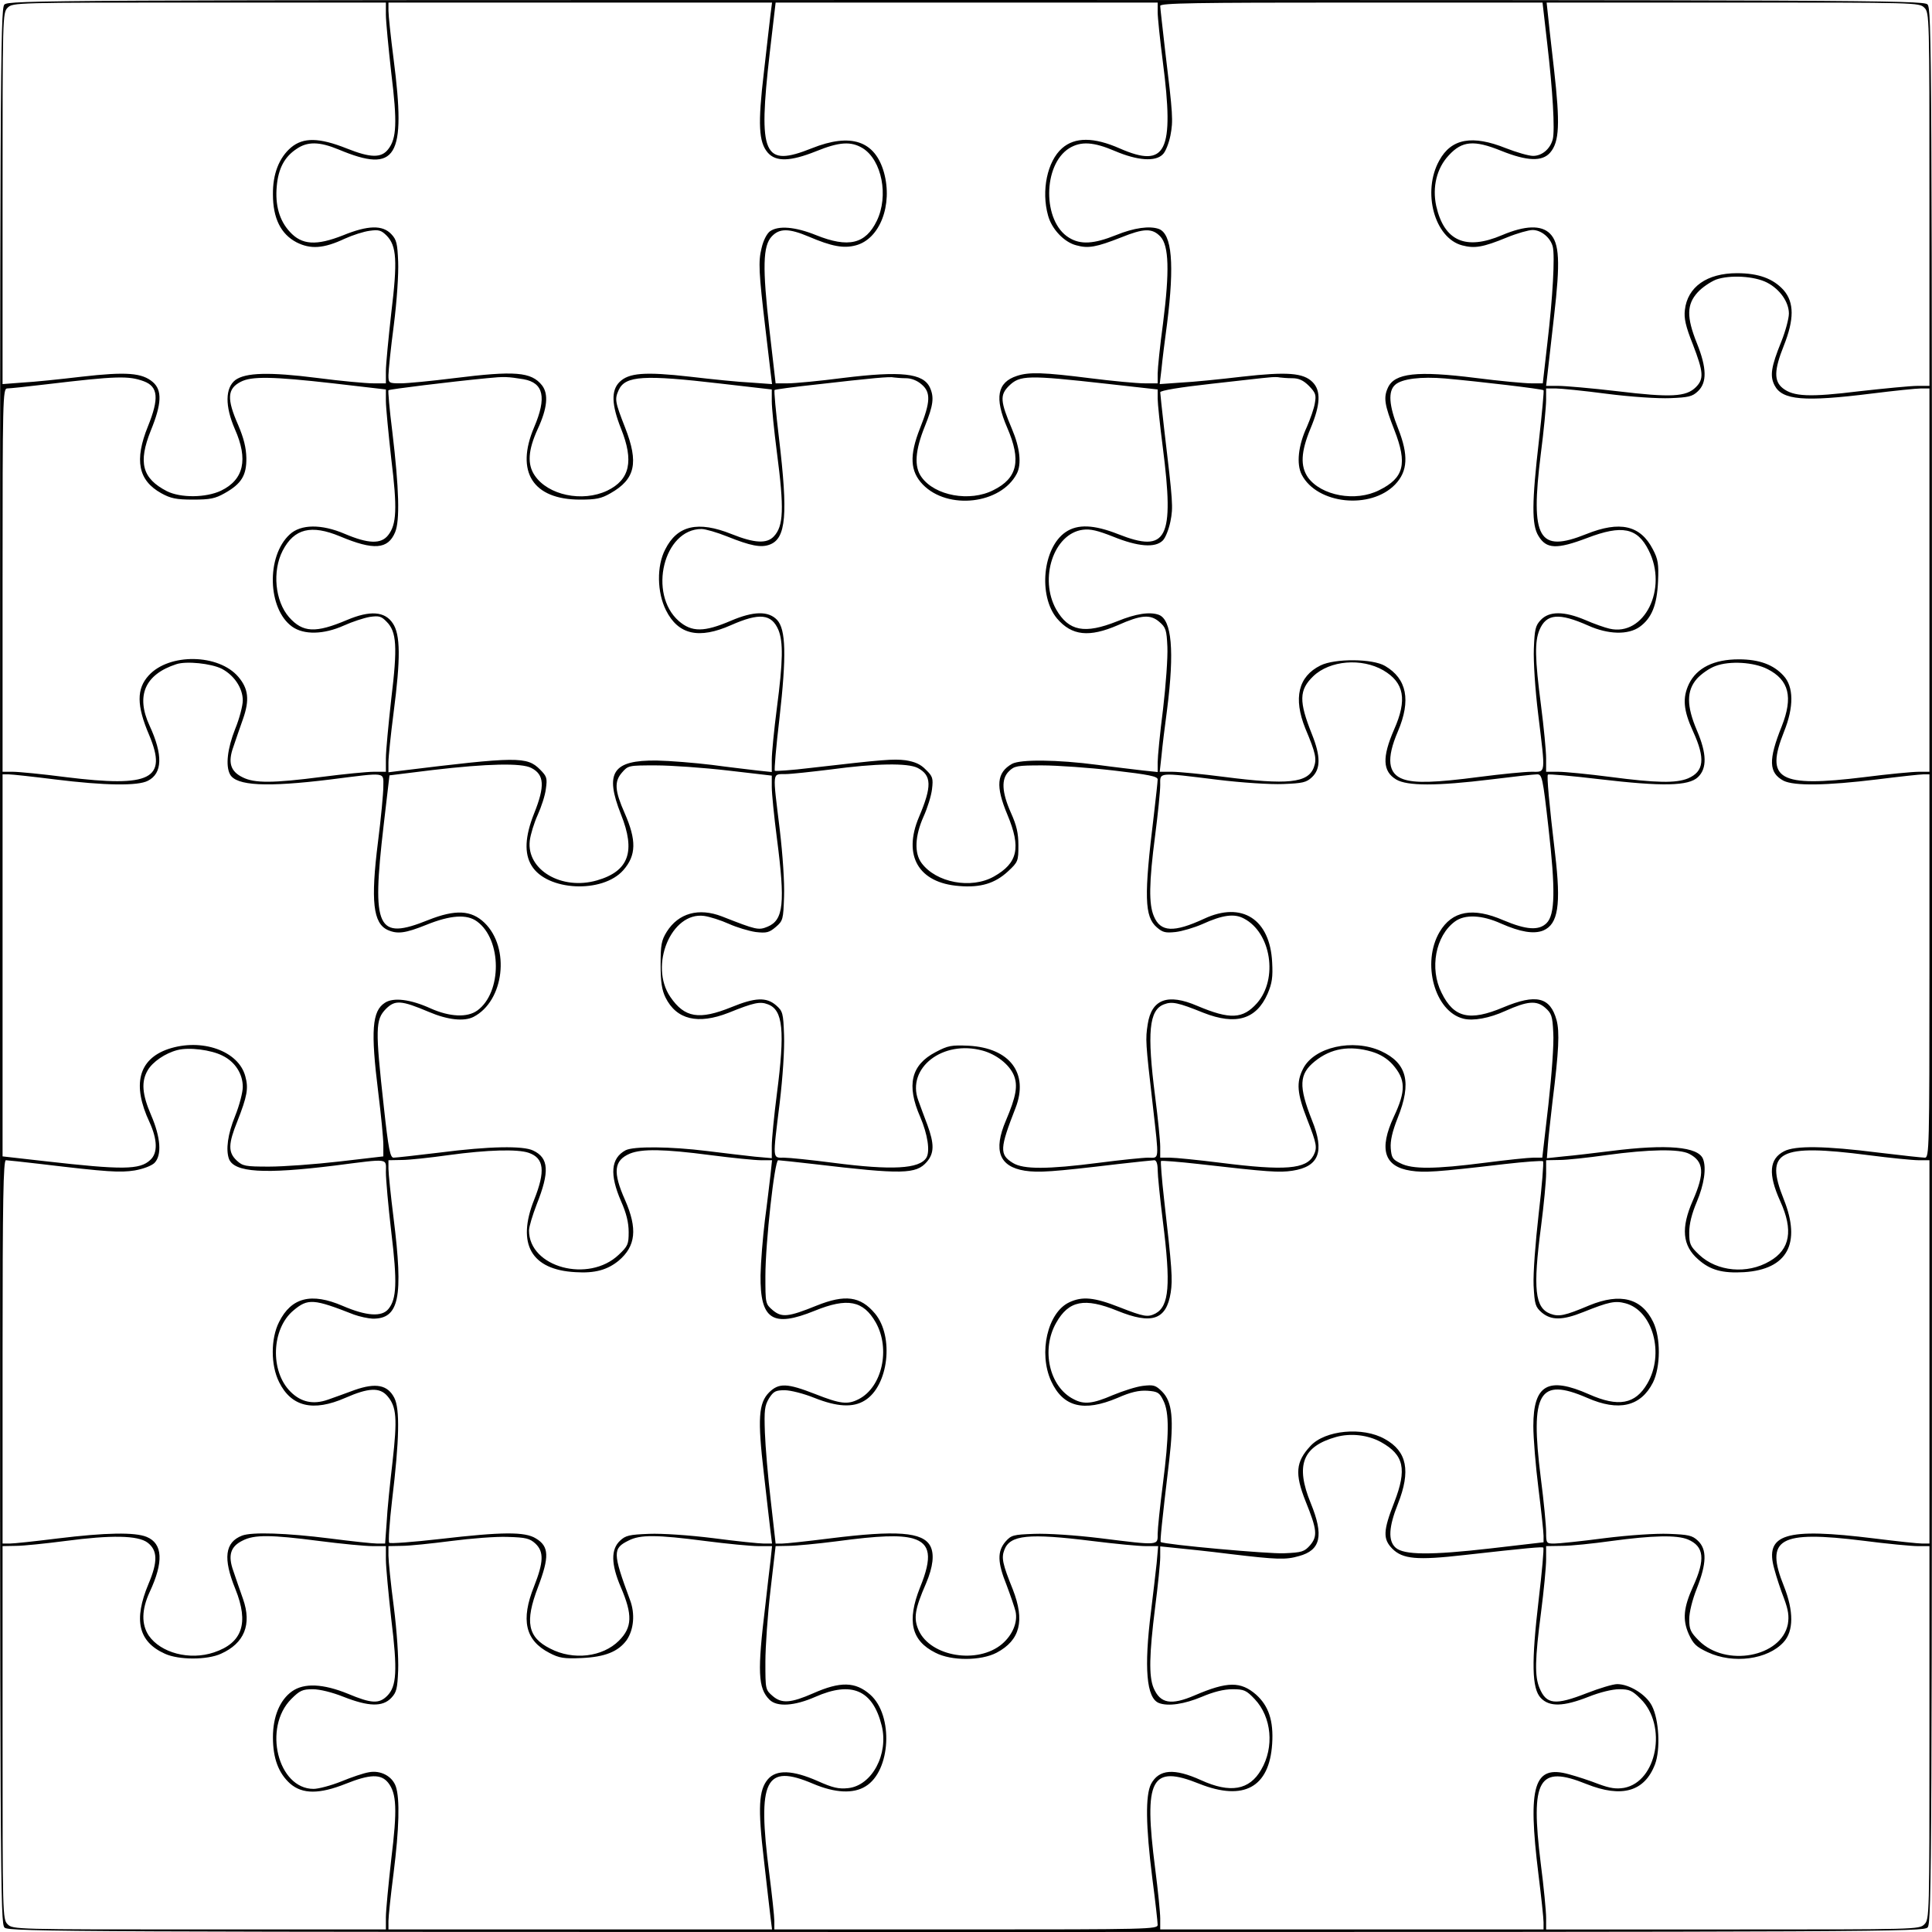
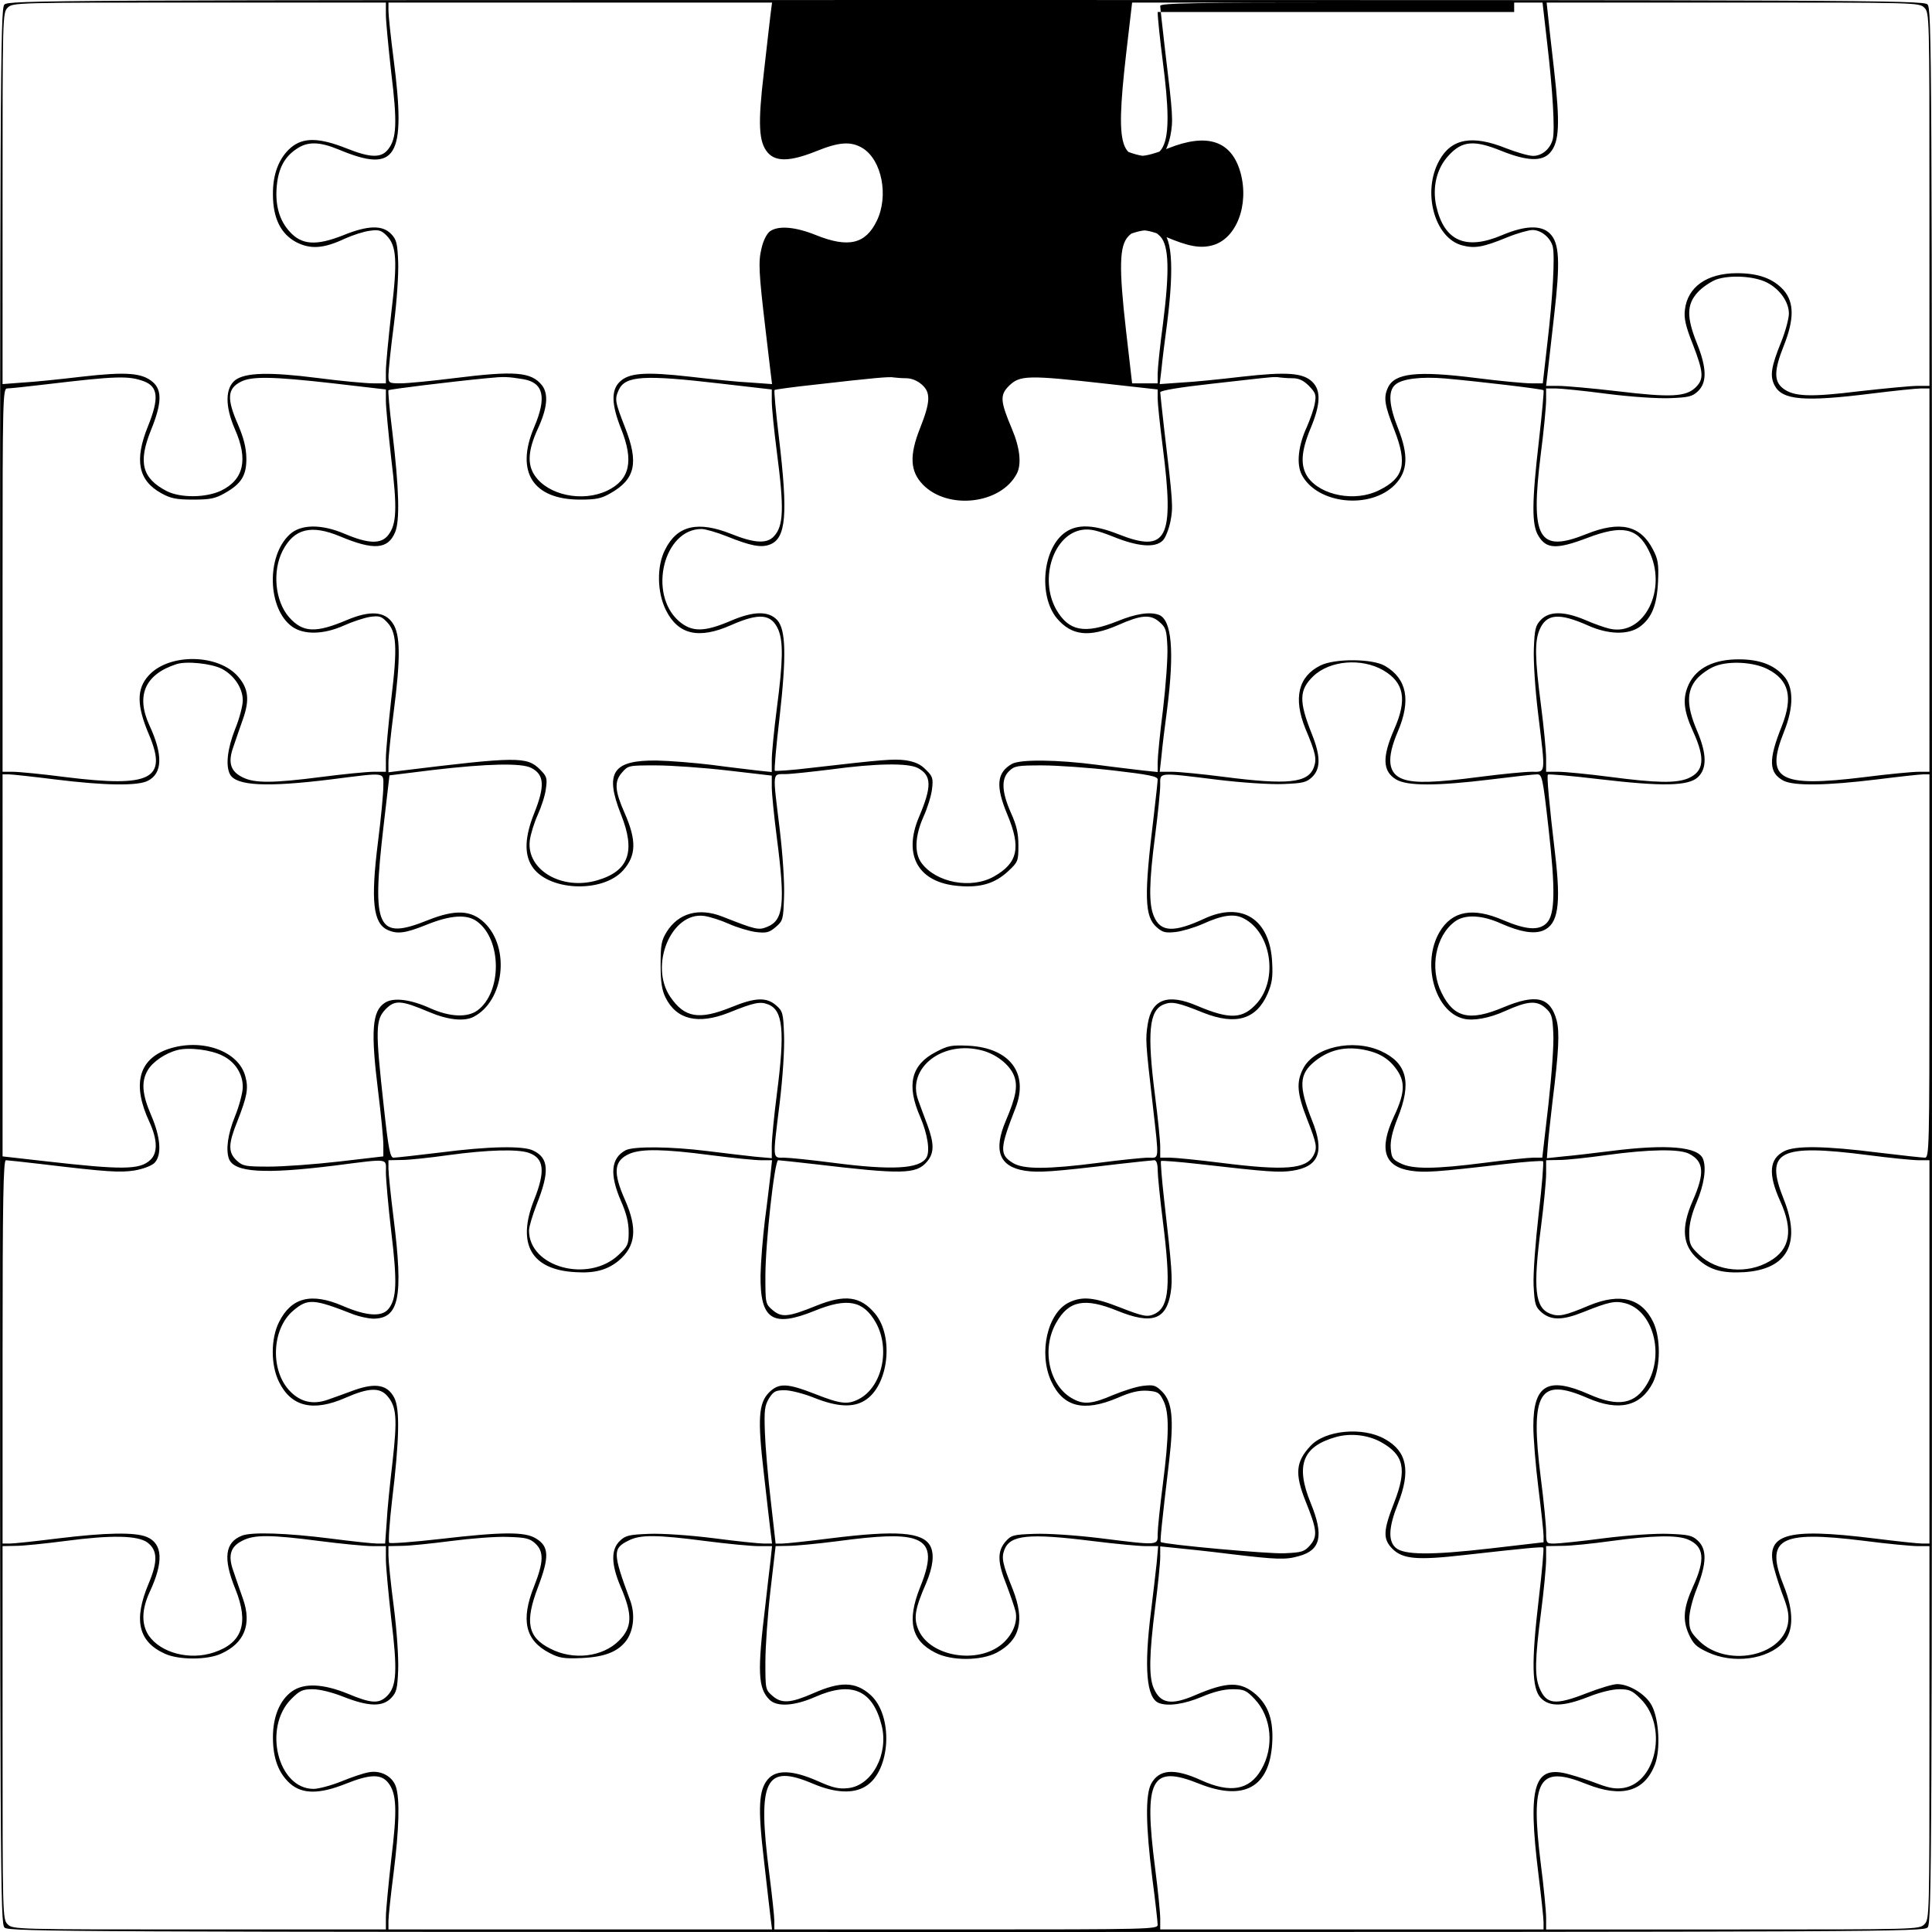
<svg xmlns="http://www.w3.org/2000/svg" version="1.0" width="200mm" height="200mm" viewBox="0 0 756 756" preserveAspectRatio="xMidYMid meet">
  <g transform="translate(0,756) scale(0.1,-0.1)" fill="#000000" stroke="none">
-     <path d="M17 7542 c-16 -17 -17 -293 -17 -3764 0 -3615 1 -3745 18 -3761 17 -16 293 -17 3764 -17 3615 0 3745 1 3761 18 16 17 17 293 17 3764 0 3615 -1 3745 -18 3761 -17 16 -293 17 -3764 17 -3615 0 -3745 -1 -3761 -18z m1493 -39 c0 -27 10 -129 21 -228 24 -195 21 -257 -12 -299 -27 -35 -69 -34 -162 3 -108 43 -170 44 -218 4 -47 -40 -72 -104 -71 -184 0 -93 31 -155 92 -187 55 -28 106 -25 189 14 31 14 74 28 98 31 35 5 45 2 66 -19 39 -40 43 -98 18 -303 -11 -99 -21 -201 -21 -227 l0 -48 -50 0 c-28 0 -126 9 -218 21 -189 24 -281 21 -321 -8 -40 -31 -41 -102 -2 -192 53 -119 35 -198 -54 -241 -59 -28 -158 -29 -212 -2 -97 50 -113 112 -63 237 43 105 45 158 8 190 -42 36 -103 41 -278 21 -85 -10 -190 -21 -232 -23 l-78 -6 0 727 c0 713 0 726 20 746 20 20 33 20 750 20 l730 0 0 -47z m1505 0 c-3 -27 -15 -128 -26 -227 -24 -202 -20 -272 15 -313 32 -37 89 -35 189 5 91 37 137 40 183 12 75 -47 102 -187 55 -284 -44 -91 -111 -107 -238 -56 -82 33 -147 38 -180 15 -12 -9 -26 -35 -33 -66 -13 -53 -11 -94 15 -314 8 -66 17 -142 20 -169 l6 -49 -83 6 c-46 2 -153 13 -238 23 -177 20 -240 15 -276 -21 -33 -33 -31 -89 6 -182 51 -127 35 -200 -54 -243 -97 -46 -232 -18 -284 60 -29 43 -26 98 12 181 38 82 43 137 17 171 -42 53 -106 58 -346 28 -88 -11 -181 -20 -207 -20 -47 0 -48 1 -48 32 0 17 9 105 21 196 12 94 19 200 17 248 -3 71 -6 86 -27 108 -34 36 -91 35 -189 -5 -104 -41 -161 -38 -208 14 -41 44 -58 105 -51 179 6 68 30 114 77 145 43 30 90 29 165 -2 227 -95 265 -33 215 355 -11 85 -20 170 -20 188 l0 32 750 0 751 0 -6 -47z m1515 10 c0 -21 9 -108 20 -193 46 -355 13 -420 -168 -341 -102 45 -176 45 -226 1 -58 -51 -82 -166 -55 -263 14 -53 63 -105 111 -117 47 -13 78 -7 175 31 89 36 122 37 154 3 33 -36 36 -134 10 -339 -12 -88 -21 -177 -21 -197 l0 -38 -52 0 c-29 0 -125 9 -212 20 -183 23 -239 25 -287 9 -77 -25 -88 -86 -38 -202 56 -129 41 -198 -54 -245 -92 -47 -229 -22 -281 51 -30 41 -25 105 13 199 33 82 37 113 20 151 -26 57 -113 66 -341 38 -92 -12 -189 -21 -215 -21 l-48 0 -24 208 c-28 246 -26 330 9 367 30 32 67 32 145 -1 89 -38 136 -47 184 -34 94 25 145 158 110 285 -35 124 -129 156 -282 95 -190 -76 -211 -29 -165 373 l23 197 747 0 748 0 0 -37z m1524 -120 c22 -187 31 -343 22 -378 -10 -38 -42 -65 -77 -65 -17 0 -65 14 -106 30 -132 53 -214 38 -261 -48 -68 -122 -19 -303 89 -332 49 -13 81 -8 176 31 39 16 85 29 100 29 34 0 70 -30 79 -65 9 -36 0 -200 -21 -377 l-18 -158 -46 0 c-25 0 -122 9 -216 21 -231 29 -318 19 -344 -38 -18 -39 -13 -68 25 -165 52 -133 38 -188 -59 -236 -92 -47 -227 -22 -279 50 -30 44 -28 99 10 191 39 93 42 148 8 182 -36 36 -99 41 -276 21 -85 -10 -193 -21 -238 -23 l-84 -6 7 59 c3 33 13 113 22 179 29 231 19 349 -32 369 -36 13 -97 5 -168 -24 -87 -35 -139 -38 -184 -10 -104 63 -103 285 1 350 46 28 95 25 179 -11 87 -37 158 -43 187 -13 11 10 24 44 30 74 11 58 10 79 -21 334 -10 88 -19 166 -19 173 0 11 139 13 748 13 l748 0 18 -157z m1476 137 c20 -20 20 -33 20 -750 l0 -730 -47 0 c-27 0 -129 -10 -228 -21 -195 -24 -257 -21 -299 12 -35 28 -34 71 4 166 41 103 41 169 0 217 -41 46 -99 67 -183 67 -118 0 -194 -54 -204 -144 -4 -32 3 -64 31 -134 42 -109 44 -136 12 -168 -38 -38 -98 -41 -306 -16 -102 12 -206 21 -232 21 l-48 0 5 43 c3 23 14 126 26 229 25 215 21 287 -16 324 -34 34 -97 32 -187 -6 -143 -61 -227 -23 -258 114 -16 74 2 148 49 198 52 57 99 61 205 18 102 -41 161 -43 192 -7 36 42 39 113 15 325 -12 103 -23 204 -25 225 l-4 37 729 0 c716 0 729 0 749 -20z m-615 -1076 c50 -26 85 -76 85 -121 0 -19 -13 -68 -29 -108 -41 -101 -46 -136 -27 -173 30 -58 115 -65 380 -32 88 11 175 20 193 20 l33 0 0 -750 0 -750 -42 0 c-24 0 -119 -9 -213 -21 -335 -41 -389 -10 -314 178 39 97 38 176 -2 219 -39 43 -95 64 -175 64 -97 0 -164 -33 -195 -96 -26 -55 -22 -103 16 -186 49 -107 43 -157 -20 -184 -47 -19 -122 -18 -305 6 -85 11 -176 20 -202 20 l-48 0 0 53 c0 28 -9 122 -20 207 -24 184 -25 249 -6 295 27 64 76 68 191 17 78 -35 156 -37 201 -5 47 34 68 85 72 178 3 68 0 87 -20 125 -49 95 -129 113 -261 60 -187 -75 -219 -18 -178 312 12 92 21 188 21 213 l0 45 37 0 c20 0 110 -9 201 -21 94 -12 200 -19 248 -17 71 3 86 6 108 27 36 34 35 91 -4 188 -41 102 -40 152 3 199 17 19 50 41 72 50 54 19 150 14 200 -12z m-6352 -386 c56 -21 60 -67 16 -176 -54 -133 -38 -212 52 -262 36 -20 58 -25 124 -25 67 0 87 4 124 25 66 37 86 70 85 138 -1 41 -10 77 -32 129 -45 102 -43 142 10 169 42 22 123 21 361 -6 l207 -24 0 -45 c0 -25 10 -127 21 -226 24 -195 21 -257 -12 -299 -28 -36 -78 -34 -170 5 -91 39 -172 38 -215 -2 -93 -85 -87 -292 9 -361 46 -33 124 -31 202 4 33 15 79 30 102 34 36 5 45 3 66 -19 39 -39 43 -97 18 -302 -11 -99 -21 -204 -21 -232 l0 -53 -47 0 c-27 0 -118 -9 -203 -20 -193 -25 -264 -25 -310 -2 -48 23 -59 58 -37 119 9 27 26 76 38 110 26 74 21 118 -18 164 -77 91 -271 94 -351 6 -48 -52 -48 -118 2 -234 72 -172 6 -205 -326 -164 -92 12 -185 21 -208 21 l-40 0 0 750 c0 708 1 750 18 750 9 0 78 7 152 16 277 33 323 34 383 12z m1486 8 c78 -14 91 -71 41 -188 -74 -174 -5 -283 180 -283 62 0 83 4 119 25 97 55 111 119 57 257 -40 102 -41 111 -25 147 26 56 99 60 399 25 l200 -23 0 -46 c0 -25 9 -115 20 -200 29 -221 26 -289 -12 -329 -27 -29 -75 -27 -165 9 -132 53 -213 34 -260 -60 -34 -65 -32 -168 3 -238 48 -96 129 -114 255 -58 111 49 158 44 185 -19 19 -47 18 -122 -6 -305 -11 -85 -20 -177 -20 -203 l0 -48 -57 6 c-32 4 -112 13 -178 22 -66 8 -163 16 -215 17 -173 2 -205 -47 -140 -211 58 -145 31 -222 -94 -258 -138 -40 -276 41 -263 155 3 25 17 70 31 101 14 31 29 76 32 102 6 42 4 49 -23 76 -51 51 -89 51 -545 -5 l-48 -6 0 39 c0 21 9 108 20 193 28 214 27 307 -3 351 -31 47 -89 51 -179 13 -123 -52 -173 -50 -227 11 -55 63 -66 180 -25 260 45 87 112 103 225 56 131 -55 187 -51 215 16 19 45 16 169 -11 395 -11 86 -17 159 -15 161 5 4 240 33 385 47 70 7 81 6 144 -4z m1496 4 c21 0 44 -9 61 -24 37 -31 35 -69 -6 -172 -42 -106 -39 -168 11 -220 98 -101 306 -77 368 43 19 37 12 101 -19 174 -46 109 -48 133 -12 169 43 42 72 43 385 8 l197 -22 0 -36 c0 -19 9 -105 20 -190 46 -360 17 -416 -175 -340 -94 37 -158 40 -205 8 -90 -61 -108 -249 -34 -338 58 -68 126 -75 239 -26 90 40 126 43 161 13 26 -22 29 -32 32 -98 2 -41 -6 -150 -17 -244 -12 -93 -21 -187 -21 -208 l0 -38 -57 6 c-32 4 -112 13 -178 22 -159 21 -302 22 -335 4 -60 -34 -65 -87 -18 -199 54 -129 41 -189 -53 -242 -89 -50 -226 -24 -283 53 -29 39 -26 106 8 182 15 33 30 81 33 107 5 42 3 50 -24 76 -21 22 -43 31 -79 37 -49 6 -86 3 -373 -30 -73 -9 -136 -13 -139 -11 -3 3 5 95 18 205 28 247 25 348 -9 385 -34 36 -92 35 -181 -3 -105 -45 -153 -45 -204 -1 -121 107 -59 360 89 360 15 0 60 -13 100 -29 92 -37 133 -45 167 -32 64 24 72 117 36 418 -12 101 -20 185 -17 187 2 2 74 12 159 21 227 26 293 32 308 28 8 -1 29 -3 47 -3z m1512 0 c25 0 43 -8 65 -30 26 -27 29 -35 23 -68 -3 -20 -18 -62 -31 -92 -34 -73 -42 -146 -20 -188 60 -115 269 -137 365 -38 50 52 53 115 12 219 -36 90 -40 146 -12 171 26 24 102 33 196 25 134 -12 380 -41 385 -46 2 -2 -6 -90 -18 -196 -28 -242 -29 -331 -2 -374 31 -52 72 -53 191 -8 136 52 196 40 240 -48 77 -150 -17 -339 -153 -307 -18 4 -61 19 -95 34 -83 35 -141 35 -174 0 -21 -22 -24 -37 -27 -112 -2 -50 5 -160 17 -257 29 -239 31 -225 -26 -225 -27 0 -118 -9 -203 -20 -176 -23 -253 -25 -299 -9 -60 21 -67 80 -21 187 52 122 35 206 -50 256 -48 29 -197 30 -253 2 -87 -43 -107 -128 -59 -247 41 -97 45 -119 33 -152 -23 -61 -102 -69 -351 -37 -85 11 -177 20 -203 20 l-49 0 7 63 c3 34 13 116 22 182 29 228 18 349 -32 369 -35 13 -90 5 -163 -25 -128 -51 -190 -39 -239 46 -68 121 -10 297 104 312 30 4 58 -3 119 -27 96 -39 164 -45 194 -15 11 11 24 45 30 75 11 56 10 71 -25 365 -8 71 -15 135 -15 140 0 7 80 20 198 33 108 12 211 24 227 25 17 2 36 2 43 0 8 -1 29 -3 49 -3z m-4189 -1137 c49 -26 82 -76 82 -124 0 -20 -13 -71 -30 -112 -30 -76 -38 -143 -20 -177 24 -45 143 -51 394 -20 221 28 206 30 206 -27 0 -27 -9 -124 -21 -218 -29 -231 -19 -318 38 -344 38 -17 69 -13 151 20 94 38 159 43 199 13 97 -71 98 -277 1 -348 -40 -29 -109 -25 -183 8 -79 36 -146 44 -179 22 -50 -32 -56 -109 -26 -350 11 -88 20 -180 20 -206 l0 -45 -172 -20 c-95 -11 -219 -20 -275 -20 -94 0 -103 2 -127 24 -34 32 -33 65 3 154 38 97 44 128 31 175 -26 100 -171 151 -302 107 -116 -40 -142 -139 -73 -286 31 -68 33 -121 3 -148 -41 -39 -110 -39 -410 -5 l-168 19 0 747 0 748 23 0 c13 0 95 -9 183 -20 193 -24 324 -26 363 -5 57 29 59 102 6 216 -54 117 -18 200 105 240 39 13 136 3 178 -18z m4545 -6 c82 -48 94 -115 42 -232 -47 -108 -45 -163 8 -195 43 -26 159 -26 371 0 88 11 169 20 181 20 19 0 22 -12 44 -207 28 -245 26 -342 -7 -375 -30 -30 -79 -27 -169 11 -120 52 -201 37 -250 -46 -71 -121 -19 -311 93 -339 38 -10 103 2 164 30 87 39 122 42 156 13 25 -22 29 -32 32 -98 3 -42 -6 -164 -19 -281 l-24 -208 -35 0 c-19 0 -105 -9 -190 -20 -195 -25 -283 -26 -330 -2 -31 15 -35 22 -38 59 -2 29 6 65 27 118 56 139 37 215 -65 262 -110 50 -262 16 -305 -69 -27 -53 -24 -96 16 -198 38 -97 40 -111 25 -141 -29 -54 -111 -61 -364 -29 -88 11 -177 20 -198 20 l-38 0 0 43 c0 23 -9 112 -20 197 -32 250 -24 338 35 360 31 12 55 7 154 -33 127 -50 207 -26 251 74 18 42 21 66 18 123 -8 169 -118 240 -266 171 -119 -55 -171 -53 -197 10 -20 47 -19 131 5 315 11 85 20 174 20 198 0 51 -13 50 223 21 97 -12 209 -19 258 -17 76 3 91 6 113 27 34 32 34 82 0 167 -52 130 -51 174 5 228 65 62 189 72 274 23z m1503 5 c85 -43 101 -110 56 -224 -53 -132 -51 -182 7 -213 42 -21 169 -19 365 5 88 11 170 20 183 20 l23 0 0 -750 c0 -717 -1 -750 -18 -750 -10 0 -92 9 -183 20 -206 26 -325 28 -368 5 -58 -30 -63 -89 -15 -195 52 -114 39 -189 -41 -235 -88 -52 -206 -41 -276 25 -35 33 -39 42 -39 87 0 34 10 74 30 121 28 67 38 131 24 167 -19 48 -140 59 -361 31 -65 -8 -148 -18 -184 -21 l-66 -7 4 53 c2 30 11 106 18 169 25 199 28 272 16 318 -25 91 -80 104 -209 50 -131 -55 -193 -41 -241 57 -48 95 -24 223 52 279 39 29 106 26 181 -8 75 -33 128 -42 165 -27 58 25 70 99 46 301 -23 195 -33 304 -28 309 2 3 93 -5 202 -18 246 -29 348 -27 385 8 36 34 35 92 -4 183 -41 96 -41 155 0 202 17 19 50 42 73 50 56 21 150 15 203 -12z m-4837 -387 c51 -26 54 -71 11 -178 -36 -90 -39 -157 -10 -204 60 -100 278 -110 359 -18 51 58 52 117 5 224 -38 86 -41 122 -11 157 25 29 26 29 134 29 59 0 186 -9 281 -20 l172 -20 0 -45 c0 -25 9 -115 20 -200 33 -254 26 -320 -36 -346 -36 -15 -44 -13 -179 40 -91 35 -170 13 -216 -60 -21 -34 -24 -51 -24 -129 0 -68 5 -99 19 -128 43 -87 127 -107 247 -60 99 40 123 45 154 33 59 -22 67 -103 35 -350 -11 -85 -20 -177 -20 -204 l0 -48 -67 6 c-38 4 -121 14 -186 22 -144 18 -288 19 -319 3 -58 -31 -63 -95 -18 -199 21 -47 30 -84 30 -121 0 -48 -3 -55 -39 -89 -118 -112 -351 -49 -351 95 0 15 14 60 30 102 51 128 48 182 -14 211 -39 19 -171 17 -365 -8 -91 -11 -172 -20 -181 -20 -13 0 -20 32 -38 198 -34 307 -33 342 8 384 36 36 60 34 169 -12 73 -31 137 -38 174 -19 120 62 144 270 43 368 -52 50 -114 53 -220 11 -201 -81 -222 -35 -175 369 l23 197 170 21 c214 25 347 28 385 8z m1512 0 c55 -29 56 -72 5 -192 -64 -151 -2 -258 157 -270 84 -7 140 10 191 57 40 37 41 41 41 102 0 48 -7 78 -29 127 -36 81 -39 133 -8 163 21 21 32 23 130 23 59 0 185 -9 280 -20 138 -16 172 -23 172 -35 0 -8 -7 -71 -15 -140 -39 -318 -37 -397 12 -439 23 -20 34 -22 73 -18 26 3 73 17 105 31 79 36 125 42 162 22 107 -55 135 -236 52 -331 -56 -63 -106 -65 -234 -11 -116 50 -179 26 -194 -72 -9 -59 -9 -67 20 -318 25 -222 26 -204 -18 -204 -21 0 -108 -9 -193 -20 -202 -26 -295 -26 -336 -1 -54 33 -52 57 10 216 52 135 -22 234 -183 243 -68 3 -81 1 -130 -25 -96 -50 -115 -129 -60 -254 29 -68 39 -134 24 -159 -27 -44 -134 -50 -365 -20 -85 11 -172 20 -192 20 -46 0 -45 -12 -17 215 12 101 19 208 17 263 -3 88 -5 95 -31 118 -38 33 -82 31 -175 -7 -126 -51 -183 -42 -239 40 -84 123 4 334 132 317 22 -3 66 -17 97 -31 31 -14 78 -28 105 -32 43 -5 53 -2 79 20 28 24 29 30 32 119 2 55 -5 162 -17 263 -28 230 -30 215 22 216 23 0 103 9 177 18 177 24 302 26 341 6z m-2720 -1126 c49 -24 79 -71 79 -122 0 -21 -13 -72 -30 -114 -29 -71 -37 -132 -24 -168 21 -53 138 -60 413 -26 219 28 201 30 201 -26 0 -27 9 -131 21 -233 24 -198 21 -263 -11 -302 -26 -32 -86 -28 -179 12 -123 53 -201 33 -249 -63 -33 -65 -33 -169 0 -235 48 -97 133 -117 259 -62 91 40 135 42 165 7 36 -42 39 -88 20 -257 -10 -85 -21 -192 -23 -237 l-6 -83 -31 0 c-17 0 -101 9 -186 20 -167 21 -304 26 -343 11 -67 -26 -75 -89 -26 -209 54 -134 27 -211 -84 -248 -95 -32 -208 -2 -255 66 -29 44 -28 101 3 169 56 119 52 191 -11 217 -46 19 -160 17 -348 -6 -88 -11 -172 -20 -188 -20 l-28 0 0 750 c0 593 3 750 13 750 6 0 69 -7 138 -15 259 -31 309 -34 366 -25 34 6 65 18 77 29 30 30 25 100 -13 188 -35 81 -39 131 -13 175 19 33 69 67 116 79 46 12 132 1 177 -22z m2974 20 c54 -15 104 -54 122 -96 17 -41 9 -84 -31 -178 -50 -117 -26 -180 74 -196 54 -8 105 -5 365 26 71 8 136 15 142 15 8 0 13 -14 13 -38 0 -21 9 -110 20 -198 32 -253 25 -335 -29 -364 -30 -15 -44 -13 -141 25 -99 39 -145 43 -196 19 -85 -40 -121 -198 -71 -308 47 -102 127 -122 260 -66 52 23 84 30 117 28 40 -3 47 -7 62 -38 24 -47 23 -135 -2 -330 -11 -85 -20 -172 -20 -192 0 -46 8 -46 -225 -17 -98 12 -207 19 -258 17 -83 -3 -90 -5 -113 -31 -32 -38 -31 -81 5 -170 15 -40 31 -86 35 -103 9 -42 -12 -92 -53 -127 -95 -80 -279 -50 -326 53 -21 47 -16 82 29 185 27 64 33 114 16 146 -30 54 -130 62 -394 29 -88 -11 -171 -20 -185 -20 l-26 0 -19 168 c-11 92 -21 212 -23 267 -3 87 -1 104 16 133 18 28 26 32 62 32 22 0 74 -13 116 -30 88 -35 151 -39 197 -10 93 57 115 250 40 340 -57 68 -117 76 -229 31 -111 -45 -136 -47 -171 -18 -29 25 -29 26 -29 134 0 130 36 453 50 453 6 0 69 -7 140 -15 346 -41 400 -40 442 9 29 34 29 70 2 144 -12 31 -28 75 -36 97 -46 126 96 237 252 194z m1522 -4 c34 -10 61 -27 82 -50 52 -59 53 -103 5 -205 -59 -127 -38 -195 66 -211 54 -8 95 -6 368 26 79 9 146 14 150 11 3 -4 -4 -96 -17 -205 -13 -114 -22 -233 -20 -281 4 -75 7 -84 32 -106 37 -31 81 -31 163 2 100 40 124 45 165 34 107 -29 153 -198 85 -314 -47 -81 -113 -93 -228 -42 -160 71 -218 38 -218 -124 0 -47 9 -157 20 -244 11 -88 20 -171 20 -186 l0 -25 -207 -24 c-235 -27 -340 -26 -372 3 -30 27 -27 81 9 171 51 129 36 206 -51 254 -86 49 -234 35 -291 -27 -58 -62 -62 -109 -19 -217 45 -111 47 -136 18 -171 -23 -26 -32 -29 -102 -32 -60 -3 -469 34 -483 44 -3 2 4 75 33 318 19 164 12 230 -27 270 -26 26 -34 28 -76 23 -26 -3 -78 -20 -117 -36 -79 -34 -113 -38 -154 -16 -95 48 -128 194 -68 299 49 87 111 99 239 47 135 -55 192 -36 209 71 8 52 5 95 -26 366 -9 79 -14 146 -12 149 3 2 70 -3 149 -12 271 -31 314 -34 366 -26 103 16 126 74 76 197 -53 134 -51 181 11 231 63 51 136 63 222 38z m-3298 -396 c60 -21 66 -71 21 -184 -69 -173 -11 -274 162 -283 76 -5 125 9 169 45 67 57 74 125 25 237 -49 110 -44 155 19 182 47 19 132 18 315 -6 85 -11 174 -20 198 -20 l43 0 -6 -57 c-4 -32 -13 -112 -22 -178 -8 -66 -16 -163 -17 -215 -2 -174 47 -206 212 -139 128 52 190 40 239 -46 58 -103 25 -253 -67 -300 -43 -22 -71 -19 -170 20 -110 43 -142 44 -180 7 -42 -42 -46 -104 -21 -318 11 -99 23 -200 26 -226 l6 -48 -32 0 c-18 0 -106 9 -197 21 -96 12 -201 19 -252 17 -77 -3 -92 -6 -114 -27 -36 -34 -35 -92 3 -181 47 -109 45 -158 -7 -210 -64 -64 -179 -78 -269 -31 -88 44 -100 104 -48 240 45 119 44 160 -8 191 -43 27 -132 26 -374 -2 -106 -12 -196 -19 -200 -15 -4 5 1 79 11 165 29 239 31 359 9 402 -26 51 -72 60 -155 31 -35 -13 -82 -30 -105 -38 -57 -20 -105 -10 -146 31 -81 80 -75 246 11 318 57 48 79 46 237 -16 22 -8 55 -15 73 -16 104 -1 121 82 82 394 -11 88 -20 175 -20 193 l0 33 53 1 c28 0 111 9 182 19 154 21 270 24 314 9z m4541 -4 c58 -30 61 -76 14 -183 -47 -107 -41 -176 21 -230 47 -42 95 -55 180 -50 169 11 224 112 155 285 -76 189 -20 218 330 173 85 -11 174 -20 198 -20 l42 0 0 -750 0 -750 -28 0 c-16 0 -100 9 -188 20 -348 43 -430 18 -391 -120 8 -30 25 -82 38 -115 17 -46 20 -69 15 -100 -25 -129 -243 -170 -348 -65 -33 33 -38 44 -38 84 0 27 12 76 30 121 38 97 40 152 4 186 -22 21 -37 24 -114 27 -51 2 -156 -5 -252 -17 -91 -12 -179 -21 -196 -21 -31 0 -32 1 -32 45 0 25 -9 121 -21 213 -42 334 -7 394 182 312 123 -54 209 -34 257 60 30 61 31 175 1 237 -45 93 -128 115 -250 65 -97 -41 -119 -45 -152 -33 -61 23 -69 97 -37 341 11 85 20 179 20 208 l0 52 53 1 c28 0 111 9 182 19 169 23 287 25 325 5z m-1206 -1128 c90 -50 102 -106 52 -235 -44 -112 -45 -144 -8 -182 41 -41 96 -46 281 -25 250 28 306 33 310 29 3 -3 -5 -94 -18 -203 -29 -246 -27 -348 8 -385 34 -36 89 -34 186 4 45 18 94 30 121 30 40 0 51 -5 84 -38 105 -104 64 -324 -65 -348 -31 -5 -54 -2 -100 15 -33 13 -85 30 -115 38 -138 39 -163 -43 -120 -391 11 -88 20 -172 20 -188 l0 -28 -750 0 -750 0 0 43 c0 23 -9 112 -20 197 -45 350 -16 406 173 330 174 -69 274 -14 285 156 6 91 -14 149 -63 193 -60 52 -112 52 -240 -3 -93 -40 -135 -32 -161 29 -19 46 -17 131 6 315 11 85 20 174 20 197 l0 42 58 -6 c31 -3 129 -13 216 -24 184 -22 217 -23 269 -8 85 23 98 80 46 207 -61 149 -32 222 99 259 58 16 125 8 176 -20z m-4827 -393 c40 -30 41 -75 4 -162 -59 -141 -40 -226 64 -273 54 -25 166 -25 220 0 91 41 121 114 86 214 -12 34 -29 83 -38 110 -22 61 -11 96 37 119 45 23 108 23 300 -2 85 -11 179 -20 208 -20 l52 0 0 -52 c0 -29 10 -134 21 -233 25 -203 21 -264 -16 -301 -32 -32 -62 -30 -153 8 -98 40 -172 43 -219 10 -48 -34 -75 -99 -75 -180 0 -83 22 -141 68 -182 48 -41 114 -41 217 0 95 38 138 39 166 4 33 -42 36 -104 12 -299 -11 -99 -21 -201 -21 -227 l0 -48 -730 0 c-717 0 -730 0 -750 20 -20 20 -20 33 -20 750 l0 730 53 1 c28 0 115 9 192 19 181 24 284 22 322 -6z m1518 -4 c34 -32 32 -73 -5 -167 -53 -132 -35 -212 60 -261 38 -20 57 -23 125 -20 92 4 144 25 177 70 28 41 34 103 13 158 -68 184 -68 201 -5 232 45 23 108 23 300 -2 85 -11 179 -20 208 -20 l53 0 -6 -57 c-4 -32 -13 -110 -20 -173 -32 -262 -29 -326 16 -371 29 -29 97 -25 179 11 143 63 225 27 260 -112 28 -112 -38 -235 -131 -245 -37 -4 -60 1 -120 28 -98 43 -161 45 -194 7 -36 -42 -40 -111 -16 -314 11 -99 23 -200 26 -226 l6 -48 -751 0 -750 0 0 33 c0 17 9 102 20 187 22 174 25 291 9 339 -14 41 -60 65 -106 56 -19 -3 -67 -19 -108 -36 -40 -16 -89 -29 -108 -29 -140 0 -199 240 -87 352 33 33 44 38 84 38 27 0 76 -12 121 -30 97 -38 152 -40 186 -4 21 22 24 37 27 108 2 48 -5 154 -17 248 -12 91 -21 181 -21 201 l0 37 53 1 c28 0 115 9 192 19 77 10 177 18 222 16 71 -2 86 -6 108 -26z m1477 20 c69 -20 77 -72 28 -192 -52 -131 -34 -208 60 -255 63 -33 179 -32 240 0 92 49 111 125 63 248 -40 99 -45 123 -33 154 22 59 95 66 344 35 88 -11 182 -20 209 -20 l49 0 -6 -67 c-4 -38 -14 -122 -22 -188 -28 -222 -18 -340 31 -359 36 -14 100 -4 167 24 47 20 87 30 121 30 45 0 54 -4 87 -39 66 -70 77 -188 25 -276 -46 -80 -121 -93 -235 -41 -106 48 -165 43 -196 -15 -22 -44 -21 -161 5 -368 12 -91 21 -173 21 -183 0 -17 -33 -18 -750 -18 l-750 0 0 33 c0 17 -9 102 -20 187 -47 367 -16 430 172 350 85 -36 157 -40 205 -10 99 60 110 278 18 359 -58 51 -117 52 -223 5 -87 -38 -123 -41 -158 -11 -29 25 -29 26 -29 134 0 59 9 186 20 281 l20 172 50 1 c27 0 113 8 190 18 164 22 246 25 297 11z m3033 -4 c63 -27 69 -77 20 -184 -37 -82 -42 -129 -17 -186 18 -39 29 -50 74 -71 100 -47 235 -29 297 39 40 43 40 122 2 218 -76 188 -20 220 311 179 92 -12 188 -21 213 -21 l45 0 0 -730 c0 -717 0 -730 -20 -750 -20 -20 -33 -20 -750 -20 l-730 0 0 45 c0 25 -9 121 -21 213 -41 331 -9 387 179 311 138 -55 227 -30 268 77 22 58 16 175 -12 229 -22 44 -88 85 -136 85 -16 0 -69 -16 -118 -35 -125 -49 -159 -45 -186 20 -19 46 -18 111 6 295 11 85 20 179 20 208 l0 52 63 1 c34 0 121 9 192 19 163 22 256 24 300 6z" />
+     <path d="M17 7542 c-16 -17 -17 -293 -17 -3764 0 -3615 1 -3745 18 -3761 17 -16 293 -17 3764 -17 3615 0 3745 1 3761 18 16 17 17 293 17 3764 0 3615 -1 3745 -18 3761 -17 16 -293 17 -3764 17 -3615 0 -3745 -1 -3761 -18z m1493 -39 c0 -27 10 -129 21 -228 24 -195 21 -257 -12 -299 -27 -35 -69 -34 -162 3 -108 43 -170 44 -218 4 -47 -40 -72 -104 -71 -184 0 -93 31 -155 92 -187 55 -28 106 -25 189 14 31 14 74 28 98 31 35 5 45 2 66 -19 39 -40 43 -98 18 -303 -11 -99 -21 -201 -21 -227 l0 -48 -50 0 c-28 0 -126 9 -218 21 -189 24 -281 21 -321 -8 -40 -31 -41 -102 -2 -192 53 -119 35 -198 -54 -241 -59 -28 -158 -29 -212 -2 -97 50 -113 112 -63 237 43 105 45 158 8 190 -42 36 -103 41 -278 21 -85 -10 -190 -21 -232 -23 l-78 -6 0 727 c0 713 0 726 20 746 20 20 33 20 750 20 l730 0 0 -47z m1505 0 c-3 -27 -15 -128 -26 -227 -24 -202 -20 -272 15 -313 32 -37 89 -35 189 5 91 37 137 40 183 12 75 -47 102 -187 55 -284 -44 -91 -111 -107 -238 -56 -82 33 -147 38 -180 15 -12 -9 -26 -35 -33 -66 -13 -53 -11 -94 15 -314 8 -66 17 -142 20 -169 l6 -49 -83 6 c-46 2 -153 13 -238 23 -177 20 -240 15 -276 -21 -33 -33 -31 -89 6 -182 51 -127 35 -200 -54 -243 -97 -46 -232 -18 -284 60 -29 43 -26 98 12 181 38 82 43 137 17 171 -42 53 -106 58 -346 28 -88 -11 -181 -20 -207 -20 -47 0 -48 1 -48 32 0 17 9 105 21 196 12 94 19 200 17 248 -3 71 -6 86 -27 108 -34 36 -91 35 -189 -5 -104 -41 -161 -38 -208 14 -41 44 -58 105 -51 179 6 68 30 114 77 145 43 30 90 29 165 -2 227 -95 265 -33 215 355 -11 85 -20 170 -20 188 l0 32 750 0 751 0 -6 -47z m1515 10 c0 -21 9 -108 20 -193 46 -355 13 -420 -168 -341 -102 45 -176 45 -226 1 -58 -51 -82 -166 -55 -263 14 -53 63 -105 111 -117 47 -13 78 -7 175 31 89 36 122 37 154 3 33 -36 36 -134 10 -339 -12 -88 -21 -177 -21 -197 l0 -38 -52 0 l-48 0 -24 208 c-28 246 -26 330 9 367 30 32 67 32 145 -1 89 -38 136 -47 184 -34 94 25 145 158 110 285 -35 124 -129 156 -282 95 -190 -76 -211 -29 -165 373 l23 197 747 0 748 0 0 -37z m1524 -120 c22 -187 31 -343 22 -378 -10 -38 -42 -65 -77 -65 -17 0 -65 14 -106 30 -132 53 -214 38 -261 -48 -68 -122 -19 -303 89 -332 49 -13 81 -8 176 31 39 16 85 29 100 29 34 0 70 -30 79 -65 9 -36 0 -200 -21 -377 l-18 -158 -46 0 c-25 0 -122 9 -216 21 -231 29 -318 19 -344 -38 -18 -39 -13 -68 25 -165 52 -133 38 -188 -59 -236 -92 -47 -227 -22 -279 50 -30 44 -28 99 10 191 39 93 42 148 8 182 -36 36 -99 41 -276 21 -85 -10 -193 -21 -238 -23 l-84 -6 7 59 c3 33 13 113 22 179 29 231 19 349 -32 369 -36 13 -97 5 -168 -24 -87 -35 -139 -38 -184 -10 -104 63 -103 285 1 350 46 28 95 25 179 -11 87 -37 158 -43 187 -13 11 10 24 44 30 74 11 58 10 79 -21 334 -10 88 -19 166 -19 173 0 11 139 13 748 13 l748 0 18 -157z m1476 137 c20 -20 20 -33 20 -750 l0 -730 -47 0 c-27 0 -129 -10 -228 -21 -195 -24 -257 -21 -299 12 -35 28 -34 71 4 166 41 103 41 169 0 217 -41 46 -99 67 -183 67 -118 0 -194 -54 -204 -144 -4 -32 3 -64 31 -134 42 -109 44 -136 12 -168 -38 -38 -98 -41 -306 -16 -102 12 -206 21 -232 21 l-48 0 5 43 c3 23 14 126 26 229 25 215 21 287 -16 324 -34 34 -97 32 -187 -6 -143 -61 -227 -23 -258 114 -16 74 2 148 49 198 52 57 99 61 205 18 102 -41 161 -43 192 -7 36 42 39 113 15 325 -12 103 -23 204 -25 225 l-4 37 729 0 c716 0 729 0 749 -20z m-615 -1076 c50 -26 85 -76 85 -121 0 -19 -13 -68 -29 -108 -41 -101 -46 -136 -27 -173 30 -58 115 -65 380 -32 88 11 175 20 193 20 l33 0 0 -750 0 -750 -42 0 c-24 0 -119 -9 -213 -21 -335 -41 -389 -10 -314 178 39 97 38 176 -2 219 -39 43 -95 64 -175 64 -97 0 -164 -33 -195 -96 -26 -55 -22 -103 16 -186 49 -107 43 -157 -20 -184 -47 -19 -122 -18 -305 6 -85 11 -176 20 -202 20 l-48 0 0 53 c0 28 -9 122 -20 207 -24 184 -25 249 -6 295 27 64 76 68 191 17 78 -35 156 -37 201 -5 47 34 68 85 72 178 3 68 0 87 -20 125 -49 95 -129 113 -261 60 -187 -75 -219 -18 -178 312 12 92 21 188 21 213 l0 45 37 0 c20 0 110 -9 201 -21 94 -12 200 -19 248 -17 71 3 86 6 108 27 36 34 35 91 -4 188 -41 102 -40 152 3 199 17 19 50 41 72 50 54 19 150 14 200 -12z m-6352 -386 c56 -21 60 -67 16 -176 -54 -133 -38 -212 52 -262 36 -20 58 -25 124 -25 67 0 87 4 124 25 66 37 86 70 85 138 -1 41 -10 77 -32 129 -45 102 -43 142 10 169 42 22 123 21 361 -6 l207 -24 0 -45 c0 -25 10 -127 21 -226 24 -195 21 -257 -12 -299 -28 -36 -78 -34 -170 5 -91 39 -172 38 -215 -2 -93 -85 -87 -292 9 -361 46 -33 124 -31 202 4 33 15 79 30 102 34 36 5 45 3 66 -19 39 -39 43 -97 18 -302 -11 -99 -21 -204 -21 -232 l0 -53 -47 0 c-27 0 -118 -9 -203 -20 -193 -25 -264 -25 -310 -2 -48 23 -59 58 -37 119 9 27 26 76 38 110 26 74 21 118 -18 164 -77 91 -271 94 -351 6 -48 -52 -48 -118 2 -234 72 -172 6 -205 -326 -164 -92 12 -185 21 -208 21 l-40 0 0 750 c0 708 1 750 18 750 9 0 78 7 152 16 277 33 323 34 383 12z m1486 8 c78 -14 91 -71 41 -188 -74 -174 -5 -283 180 -283 62 0 83 4 119 25 97 55 111 119 57 257 -40 102 -41 111 -25 147 26 56 99 60 399 25 l200 -23 0 -46 c0 -25 9 -115 20 -200 29 -221 26 -289 -12 -329 -27 -29 -75 -27 -165 9 -132 53 -213 34 -260 -60 -34 -65 -32 -168 3 -238 48 -96 129 -114 255 -58 111 49 158 44 185 -19 19 -47 18 -122 -6 -305 -11 -85 -20 -177 -20 -203 l0 -48 -57 6 c-32 4 -112 13 -178 22 -66 8 -163 16 -215 17 -173 2 -205 -47 -140 -211 58 -145 31 -222 -94 -258 -138 -40 -276 41 -263 155 3 25 17 70 31 101 14 31 29 76 32 102 6 42 4 49 -23 76 -51 51 -89 51 -545 -5 l-48 -6 0 39 c0 21 9 108 20 193 28 214 27 307 -3 351 -31 47 -89 51 -179 13 -123 -52 -173 -50 -227 11 -55 63 -66 180 -25 260 45 87 112 103 225 56 131 -55 187 -51 215 16 19 45 16 169 -11 395 -11 86 -17 159 -15 161 5 4 240 33 385 47 70 7 81 6 144 -4z m1496 4 c21 0 44 -9 61 -24 37 -31 35 -69 -6 -172 -42 -106 -39 -168 11 -220 98 -101 306 -77 368 43 19 37 12 101 -19 174 -46 109 -48 133 -12 169 43 42 72 43 385 8 l197 -22 0 -36 c0 -19 9 -105 20 -190 46 -360 17 -416 -175 -340 -94 37 -158 40 -205 8 -90 -61 -108 -249 -34 -338 58 -68 126 -75 239 -26 90 40 126 43 161 13 26 -22 29 -32 32 -98 2 -41 -6 -150 -17 -244 -12 -93 -21 -187 -21 -208 l0 -38 -57 6 c-32 4 -112 13 -178 22 -159 21 -302 22 -335 4 -60 -34 -65 -87 -18 -199 54 -129 41 -189 -53 -242 -89 -50 -226 -24 -283 53 -29 39 -26 106 8 182 15 33 30 81 33 107 5 42 3 50 -24 76 -21 22 -43 31 -79 37 -49 6 -86 3 -373 -30 -73 -9 -136 -13 -139 -11 -3 3 5 95 18 205 28 247 25 348 -9 385 -34 36 -92 35 -181 -3 -105 -45 -153 -45 -204 -1 -121 107 -59 360 89 360 15 0 60 -13 100 -29 92 -37 133 -45 167 -32 64 24 72 117 36 418 -12 101 -20 185 -17 187 2 2 74 12 159 21 227 26 293 32 308 28 8 -1 29 -3 47 -3z m1512 0 c25 0 43 -8 65 -30 26 -27 29 -35 23 -68 -3 -20 -18 -62 -31 -92 -34 -73 -42 -146 -20 -188 60 -115 269 -137 365 -38 50 52 53 115 12 219 -36 90 -40 146 -12 171 26 24 102 33 196 25 134 -12 380 -41 385 -46 2 -2 -6 -90 -18 -196 -28 -242 -29 -331 -2 -374 31 -52 72 -53 191 -8 136 52 196 40 240 -48 77 -150 -17 -339 -153 -307 -18 4 -61 19 -95 34 -83 35 -141 35 -174 0 -21 -22 -24 -37 -27 -112 -2 -50 5 -160 17 -257 29 -239 31 -225 -26 -225 -27 0 -118 -9 -203 -20 -176 -23 -253 -25 -299 -9 -60 21 -67 80 -21 187 52 122 35 206 -50 256 -48 29 -197 30 -253 2 -87 -43 -107 -128 -59 -247 41 -97 45 -119 33 -152 -23 -61 -102 -69 -351 -37 -85 11 -177 20 -203 20 l-49 0 7 63 c3 34 13 116 22 182 29 228 18 349 -32 369 -35 13 -90 5 -163 -25 -128 -51 -190 -39 -239 46 -68 121 -10 297 104 312 30 4 58 -3 119 -27 96 -39 164 -45 194 -15 11 11 24 45 30 75 11 56 10 71 -25 365 -8 71 -15 135 -15 140 0 7 80 20 198 33 108 12 211 24 227 25 17 2 36 2 43 0 8 -1 29 -3 49 -3z m-4189 -1137 c49 -26 82 -76 82 -124 0 -20 -13 -71 -30 -112 -30 -76 -38 -143 -20 -177 24 -45 143 -51 394 -20 221 28 206 30 206 -27 0 -27 -9 -124 -21 -218 -29 -231 -19 -318 38 -344 38 -17 69 -13 151 20 94 38 159 43 199 13 97 -71 98 -277 1 -348 -40 -29 -109 -25 -183 8 -79 36 -146 44 -179 22 -50 -32 -56 -109 -26 -350 11 -88 20 -180 20 -206 l0 -45 -172 -20 c-95 -11 -219 -20 -275 -20 -94 0 -103 2 -127 24 -34 32 -33 65 3 154 38 97 44 128 31 175 -26 100 -171 151 -302 107 -116 -40 -142 -139 -73 -286 31 -68 33 -121 3 -148 -41 -39 -110 -39 -410 -5 l-168 19 0 747 0 748 23 0 c13 0 95 -9 183 -20 193 -24 324 -26 363 -5 57 29 59 102 6 216 -54 117 -18 200 105 240 39 13 136 3 178 -18z m4545 -6 c82 -48 94 -115 42 -232 -47 -108 -45 -163 8 -195 43 -26 159 -26 371 0 88 11 169 20 181 20 19 0 22 -12 44 -207 28 -245 26 -342 -7 -375 -30 -30 -79 -27 -169 11 -120 52 -201 37 -250 -46 -71 -121 -19 -311 93 -339 38 -10 103 2 164 30 87 39 122 42 156 13 25 -22 29 -32 32 -98 3 -42 -6 -164 -19 -281 l-24 -208 -35 0 c-19 0 -105 -9 -190 -20 -195 -25 -283 -26 -330 -2 -31 15 -35 22 -38 59 -2 29 6 65 27 118 56 139 37 215 -65 262 -110 50 -262 16 -305 -69 -27 -53 -24 -96 16 -198 38 -97 40 -111 25 -141 -29 -54 -111 -61 -364 -29 -88 11 -177 20 -198 20 l-38 0 0 43 c0 23 -9 112 -20 197 -32 250 -24 338 35 360 31 12 55 7 154 -33 127 -50 207 -26 251 74 18 42 21 66 18 123 -8 169 -118 240 -266 171 -119 -55 -171 -53 -197 10 -20 47 -19 131 5 315 11 85 20 174 20 198 0 51 -13 50 223 21 97 -12 209 -19 258 -17 76 3 91 6 113 27 34 32 34 82 0 167 -52 130 -51 174 5 228 65 62 189 72 274 23z m1503 5 c85 -43 101 -110 56 -224 -53 -132 -51 -182 7 -213 42 -21 169 -19 365 5 88 11 170 20 183 20 l23 0 0 -750 c0 -717 -1 -750 -18 -750 -10 0 -92 9 -183 20 -206 26 -325 28 -368 5 -58 -30 -63 -89 -15 -195 52 -114 39 -189 -41 -235 -88 -52 -206 -41 -276 25 -35 33 -39 42 -39 87 0 34 10 74 30 121 28 67 38 131 24 167 -19 48 -140 59 -361 31 -65 -8 -148 -18 -184 -21 l-66 -7 4 53 c2 30 11 106 18 169 25 199 28 272 16 318 -25 91 -80 104 -209 50 -131 -55 -193 -41 -241 57 -48 95 -24 223 52 279 39 29 106 26 181 -8 75 -33 128 -42 165 -27 58 25 70 99 46 301 -23 195 -33 304 -28 309 2 3 93 -5 202 -18 246 -29 348 -27 385 8 36 34 35 92 -4 183 -41 96 -41 155 0 202 17 19 50 42 73 50 56 21 150 15 203 -12z m-4837 -387 c51 -26 54 -71 11 -178 -36 -90 -39 -157 -10 -204 60 -100 278 -110 359 -18 51 58 52 117 5 224 -38 86 -41 122 -11 157 25 29 26 29 134 29 59 0 186 -9 281 -20 l172 -20 0 -45 c0 -25 9 -115 20 -200 33 -254 26 -320 -36 -346 -36 -15 -44 -13 -179 40 -91 35 -170 13 -216 -60 -21 -34 -24 -51 -24 -129 0 -68 5 -99 19 -128 43 -87 127 -107 247 -60 99 40 123 45 154 33 59 -22 67 -103 35 -350 -11 -85 -20 -177 -20 -204 l0 -48 -67 6 c-38 4 -121 14 -186 22 -144 18 -288 19 -319 3 -58 -31 -63 -95 -18 -199 21 -47 30 -84 30 -121 0 -48 -3 -55 -39 -89 -118 -112 -351 -49 -351 95 0 15 14 60 30 102 51 128 48 182 -14 211 -39 19 -171 17 -365 -8 -91 -11 -172 -20 -181 -20 -13 0 -20 32 -38 198 -34 307 -33 342 8 384 36 36 60 34 169 -12 73 -31 137 -38 174 -19 120 62 144 270 43 368 -52 50 -114 53 -220 11 -201 -81 -222 -35 -175 369 l23 197 170 21 c214 25 347 28 385 8z m1512 0 c55 -29 56 -72 5 -192 -64 -151 -2 -258 157 -270 84 -7 140 10 191 57 40 37 41 41 41 102 0 48 -7 78 -29 127 -36 81 -39 133 -8 163 21 21 32 23 130 23 59 0 185 -9 280 -20 138 -16 172 -23 172 -35 0 -8 -7 -71 -15 -140 -39 -318 -37 -397 12 -439 23 -20 34 -22 73 -18 26 3 73 17 105 31 79 36 125 42 162 22 107 -55 135 -236 52 -331 -56 -63 -106 -65 -234 -11 -116 50 -179 26 -194 -72 -9 -59 -9 -67 20 -318 25 -222 26 -204 -18 -204 -21 0 -108 -9 -193 -20 -202 -26 -295 -26 -336 -1 -54 33 -52 57 10 216 52 135 -22 234 -183 243 -68 3 -81 1 -130 -25 -96 -50 -115 -129 -60 -254 29 -68 39 -134 24 -159 -27 -44 -134 -50 -365 -20 -85 11 -172 20 -192 20 -46 0 -45 -12 -17 215 12 101 19 208 17 263 -3 88 -5 95 -31 118 -38 33 -82 31 -175 -7 -126 -51 -183 -42 -239 40 -84 123 4 334 132 317 22 -3 66 -17 97 -31 31 -14 78 -28 105 -32 43 -5 53 -2 79 20 28 24 29 30 32 119 2 55 -5 162 -17 263 -28 230 -30 215 22 216 23 0 103 9 177 18 177 24 302 26 341 6z m-2720 -1126 c49 -24 79 -71 79 -122 0 -21 -13 -72 -30 -114 -29 -71 -37 -132 -24 -168 21 -53 138 -60 413 -26 219 28 201 30 201 -26 0 -27 9 -131 21 -233 24 -198 21 -263 -11 -302 -26 -32 -86 -28 -179 12 -123 53 -201 33 -249 -63 -33 -65 -33 -169 0 -235 48 -97 133 -117 259 -62 91 40 135 42 165 7 36 -42 39 -88 20 -257 -10 -85 -21 -192 -23 -237 l-6 -83 -31 0 c-17 0 -101 9 -186 20 -167 21 -304 26 -343 11 -67 -26 -75 -89 -26 -209 54 -134 27 -211 -84 -248 -95 -32 -208 -2 -255 66 -29 44 -28 101 3 169 56 119 52 191 -11 217 -46 19 -160 17 -348 -6 -88 -11 -172 -20 -188 -20 l-28 0 0 750 c0 593 3 750 13 750 6 0 69 -7 138 -15 259 -31 309 -34 366 -25 34 6 65 18 77 29 30 30 25 100 -13 188 -35 81 -39 131 -13 175 19 33 69 67 116 79 46 12 132 1 177 -22z m2974 20 c54 -15 104 -54 122 -96 17 -41 9 -84 -31 -178 -50 -117 -26 -180 74 -196 54 -8 105 -5 365 26 71 8 136 15 142 15 8 0 13 -14 13 -38 0 -21 9 -110 20 -198 32 -253 25 -335 -29 -364 -30 -15 -44 -13 -141 25 -99 39 -145 43 -196 19 -85 -40 -121 -198 -71 -308 47 -102 127 -122 260 -66 52 23 84 30 117 28 40 -3 47 -7 62 -38 24 -47 23 -135 -2 -330 -11 -85 -20 -172 -20 -192 0 -46 8 -46 -225 -17 -98 12 -207 19 -258 17 -83 -3 -90 -5 -113 -31 -32 -38 -31 -81 5 -170 15 -40 31 -86 35 -103 9 -42 -12 -92 -53 -127 -95 -80 -279 -50 -326 53 -21 47 -16 82 29 185 27 64 33 114 16 146 -30 54 -130 62 -394 29 -88 -11 -171 -20 -185 -20 l-26 0 -19 168 c-11 92 -21 212 -23 267 -3 87 -1 104 16 133 18 28 26 32 62 32 22 0 74 -13 116 -30 88 -35 151 -39 197 -10 93 57 115 250 40 340 -57 68 -117 76 -229 31 -111 -45 -136 -47 -171 -18 -29 25 -29 26 -29 134 0 130 36 453 50 453 6 0 69 -7 140 -15 346 -41 400 -40 442 9 29 34 29 70 2 144 -12 31 -28 75 -36 97 -46 126 96 237 252 194z m1522 -4 c34 -10 61 -27 82 -50 52 -59 53 -103 5 -205 -59 -127 -38 -195 66 -211 54 -8 95 -6 368 26 79 9 146 14 150 11 3 -4 -4 -96 -17 -205 -13 -114 -22 -233 -20 -281 4 -75 7 -84 32 -106 37 -31 81 -31 163 2 100 40 124 45 165 34 107 -29 153 -198 85 -314 -47 -81 -113 -93 -228 -42 -160 71 -218 38 -218 -124 0 -47 9 -157 20 -244 11 -88 20 -171 20 -186 l0 -25 -207 -24 c-235 -27 -340 -26 -372 3 -30 27 -27 81 9 171 51 129 36 206 -51 254 -86 49 -234 35 -291 -27 -58 -62 -62 -109 -19 -217 45 -111 47 -136 18 -171 -23 -26 -32 -29 -102 -32 -60 -3 -469 34 -483 44 -3 2 4 75 33 318 19 164 12 230 -27 270 -26 26 -34 28 -76 23 -26 -3 -78 -20 -117 -36 -79 -34 -113 -38 -154 -16 -95 48 -128 194 -68 299 49 87 111 99 239 47 135 -55 192 -36 209 71 8 52 5 95 -26 366 -9 79 -14 146 -12 149 3 2 70 -3 149 -12 271 -31 314 -34 366 -26 103 16 126 74 76 197 -53 134 -51 181 11 231 63 51 136 63 222 38z m-3298 -396 c60 -21 66 -71 21 -184 -69 -173 -11 -274 162 -283 76 -5 125 9 169 45 67 57 74 125 25 237 -49 110 -44 155 19 182 47 19 132 18 315 -6 85 -11 174 -20 198 -20 l43 0 -6 -57 c-4 -32 -13 -112 -22 -178 -8 -66 -16 -163 -17 -215 -2 -174 47 -206 212 -139 128 52 190 40 239 -46 58 -103 25 -253 -67 -300 -43 -22 -71 -19 -170 20 -110 43 -142 44 -180 7 -42 -42 -46 -104 -21 -318 11 -99 23 -200 26 -226 l6 -48 -32 0 c-18 0 -106 9 -197 21 -96 12 -201 19 -252 17 -77 -3 -92 -6 -114 -27 -36 -34 -35 -92 3 -181 47 -109 45 -158 -7 -210 -64 -64 -179 -78 -269 -31 -88 44 -100 104 -48 240 45 119 44 160 -8 191 -43 27 -132 26 -374 -2 -106 -12 -196 -19 -200 -15 -4 5 1 79 11 165 29 239 31 359 9 402 -26 51 -72 60 -155 31 -35 -13 -82 -30 -105 -38 -57 -20 -105 -10 -146 31 -81 80 -75 246 11 318 57 48 79 46 237 -16 22 -8 55 -15 73 -16 104 -1 121 82 82 394 -11 88 -20 175 -20 193 l0 33 53 1 c28 0 111 9 182 19 154 21 270 24 314 9z m4541 -4 c58 -30 61 -76 14 -183 -47 -107 -41 -176 21 -230 47 -42 95 -55 180 -50 169 11 224 112 155 285 -76 189 -20 218 330 173 85 -11 174 -20 198 -20 l42 0 0 -750 0 -750 -28 0 c-16 0 -100 9 -188 20 -348 43 -430 18 -391 -120 8 -30 25 -82 38 -115 17 -46 20 -69 15 -100 -25 -129 -243 -170 -348 -65 -33 33 -38 44 -38 84 0 27 12 76 30 121 38 97 40 152 4 186 -22 21 -37 24 -114 27 -51 2 -156 -5 -252 -17 -91 -12 -179 -21 -196 -21 -31 0 -32 1 -32 45 0 25 -9 121 -21 213 -42 334 -7 394 182 312 123 -54 209 -34 257 60 30 61 31 175 1 237 -45 93 -128 115 -250 65 -97 -41 -119 -45 -152 -33 -61 23 -69 97 -37 341 11 85 20 179 20 208 l0 52 53 1 c28 0 111 9 182 19 169 23 287 25 325 5z m-1206 -1128 c90 -50 102 -106 52 -235 -44 -112 -45 -144 -8 -182 41 -41 96 -46 281 -25 250 28 306 33 310 29 3 -3 -5 -94 -18 -203 -29 -246 -27 -348 8 -385 34 -36 89 -34 186 4 45 18 94 30 121 30 40 0 51 -5 84 -38 105 -104 64 -324 -65 -348 -31 -5 -54 -2 -100 15 -33 13 -85 30 -115 38 -138 39 -163 -43 -120 -391 11 -88 20 -172 20 -188 l0 -28 -750 0 -750 0 0 43 c0 23 -9 112 -20 197 -45 350 -16 406 173 330 174 -69 274 -14 285 156 6 91 -14 149 -63 193 -60 52 -112 52 -240 -3 -93 -40 -135 -32 -161 29 -19 46 -17 131 6 315 11 85 20 174 20 197 l0 42 58 -6 c31 -3 129 -13 216 -24 184 -22 217 -23 269 -8 85 23 98 80 46 207 -61 149 -32 222 99 259 58 16 125 8 176 -20z m-4827 -393 c40 -30 41 -75 4 -162 -59 -141 -40 -226 64 -273 54 -25 166 -25 220 0 91 41 121 114 86 214 -12 34 -29 83 -38 110 -22 61 -11 96 37 119 45 23 108 23 300 -2 85 -11 179 -20 208 -20 l52 0 0 -52 c0 -29 10 -134 21 -233 25 -203 21 -264 -16 -301 -32 -32 -62 -30 -153 8 -98 40 -172 43 -219 10 -48 -34 -75 -99 -75 -180 0 -83 22 -141 68 -182 48 -41 114 -41 217 0 95 38 138 39 166 4 33 -42 36 -104 12 -299 -11 -99 -21 -201 -21 -227 l0 -48 -730 0 c-717 0 -730 0 -750 20 -20 20 -20 33 -20 750 l0 730 53 1 c28 0 115 9 192 19 181 24 284 22 322 -6z m1518 -4 c34 -32 32 -73 -5 -167 -53 -132 -35 -212 60 -261 38 -20 57 -23 125 -20 92 4 144 25 177 70 28 41 34 103 13 158 -68 184 -68 201 -5 232 45 23 108 23 300 -2 85 -11 179 -20 208 -20 l53 0 -6 -57 c-4 -32 -13 -110 -20 -173 -32 -262 -29 -326 16 -371 29 -29 97 -25 179 11 143 63 225 27 260 -112 28 -112 -38 -235 -131 -245 -37 -4 -60 1 -120 28 -98 43 -161 45 -194 7 -36 -42 -40 -111 -16 -314 11 -99 23 -200 26 -226 l6 -48 -751 0 -750 0 0 33 c0 17 9 102 20 187 22 174 25 291 9 339 -14 41 -60 65 -106 56 -19 -3 -67 -19 -108 -36 -40 -16 -89 -29 -108 -29 -140 0 -199 240 -87 352 33 33 44 38 84 38 27 0 76 -12 121 -30 97 -38 152 -40 186 -4 21 22 24 37 27 108 2 48 -5 154 -17 248 -12 91 -21 181 -21 201 l0 37 53 1 c28 0 115 9 192 19 77 10 177 18 222 16 71 -2 86 -6 108 -26z m1477 20 c69 -20 77 -72 28 -192 -52 -131 -34 -208 60 -255 63 -33 179 -32 240 0 92 49 111 125 63 248 -40 99 -45 123 -33 154 22 59 95 66 344 35 88 -11 182 -20 209 -20 l49 0 -6 -67 c-4 -38 -14 -122 -22 -188 -28 -222 -18 -340 31 -359 36 -14 100 -4 167 24 47 20 87 30 121 30 45 0 54 -4 87 -39 66 -70 77 -188 25 -276 -46 -80 -121 -93 -235 -41 -106 48 -165 43 -196 -15 -22 -44 -21 -161 5 -368 12 -91 21 -173 21 -183 0 -17 -33 -18 -750 -18 l-750 0 0 33 c0 17 -9 102 -20 187 -47 367 -16 430 172 350 85 -36 157 -40 205 -10 99 60 110 278 18 359 -58 51 -117 52 -223 5 -87 -38 -123 -41 -158 -11 -29 25 -29 26 -29 134 0 59 9 186 20 281 l20 172 50 1 c27 0 113 8 190 18 164 22 246 25 297 11z m3033 -4 c63 -27 69 -77 20 -184 -37 -82 -42 -129 -17 -186 18 -39 29 -50 74 -71 100 -47 235 -29 297 39 40 43 40 122 2 218 -76 188 -20 220 311 179 92 -12 188 -21 213 -21 l45 0 0 -730 c0 -717 0 -730 -20 -750 -20 -20 -33 -20 -750 -20 l-730 0 0 45 c0 25 -9 121 -21 213 -41 331 -9 387 179 311 138 -55 227 -30 268 77 22 58 16 175 -12 229 -22 44 -88 85 -136 85 -16 0 -69 -16 -118 -35 -125 -49 -159 -45 -186 20 -19 46 -18 111 6 295 11 85 20 179 20 208 l0 52 63 1 c34 0 121 9 192 19 163 22 256 24 300 6z" />
  </g>
</svg>